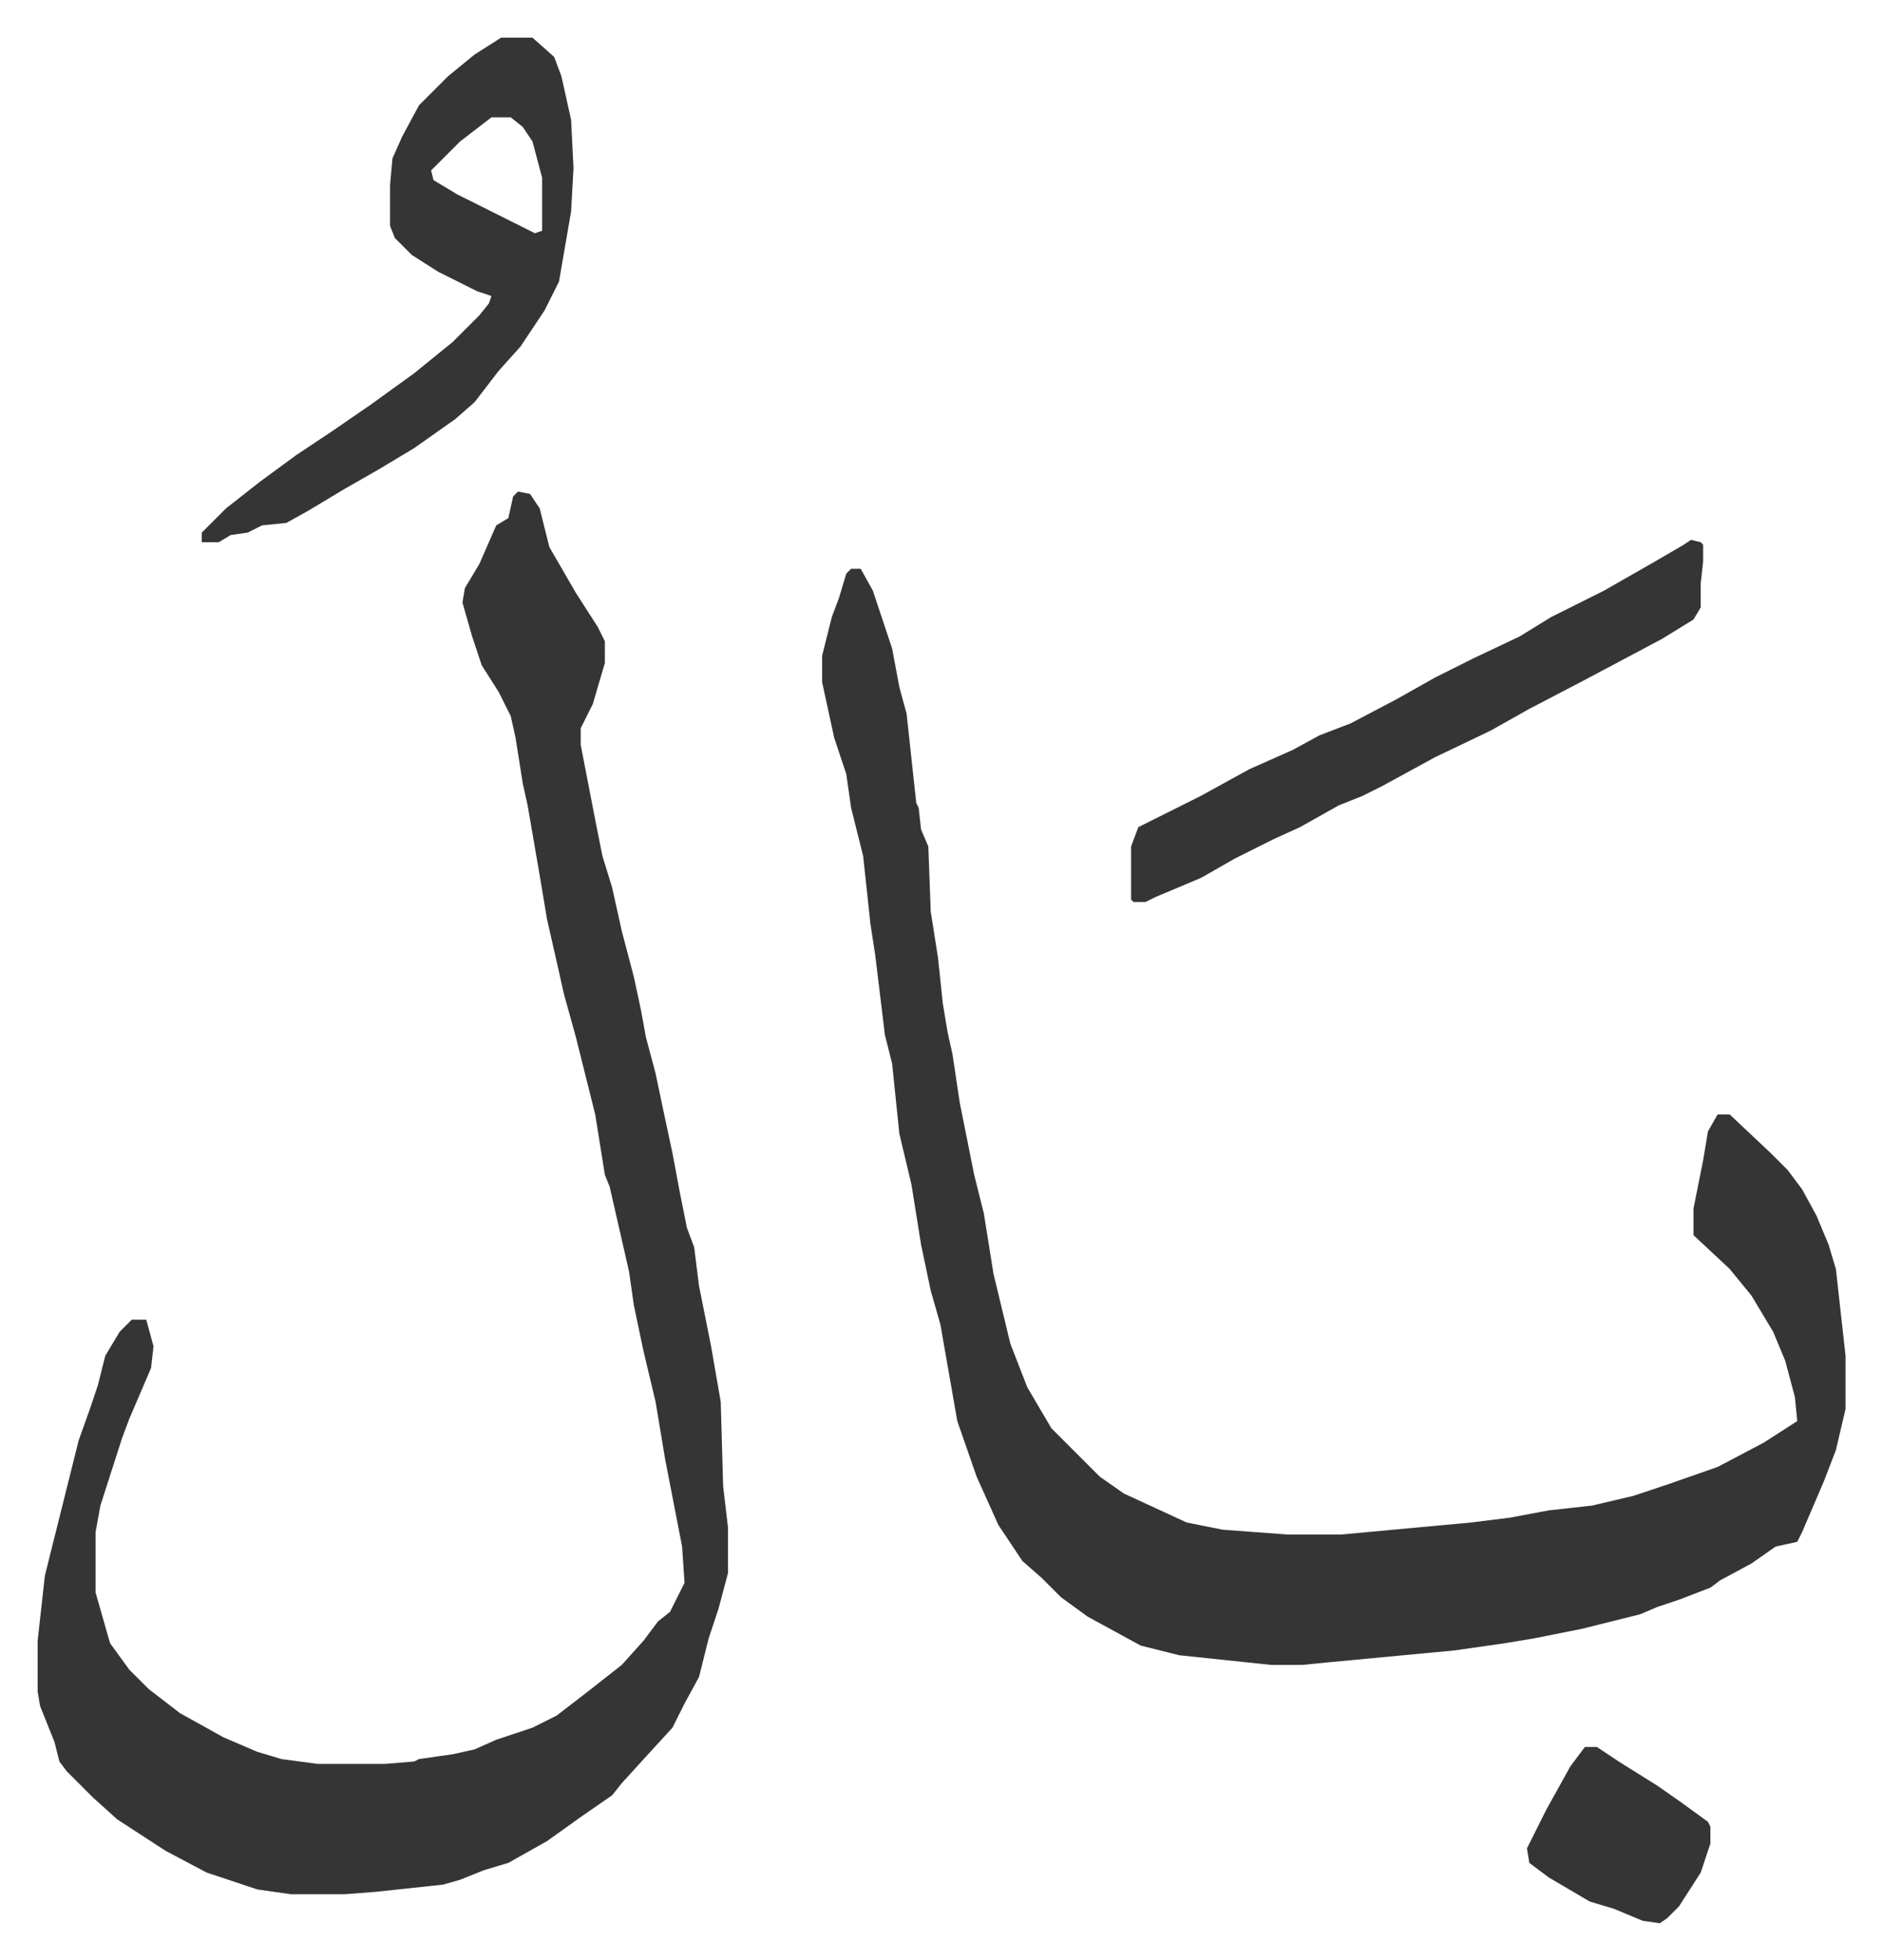
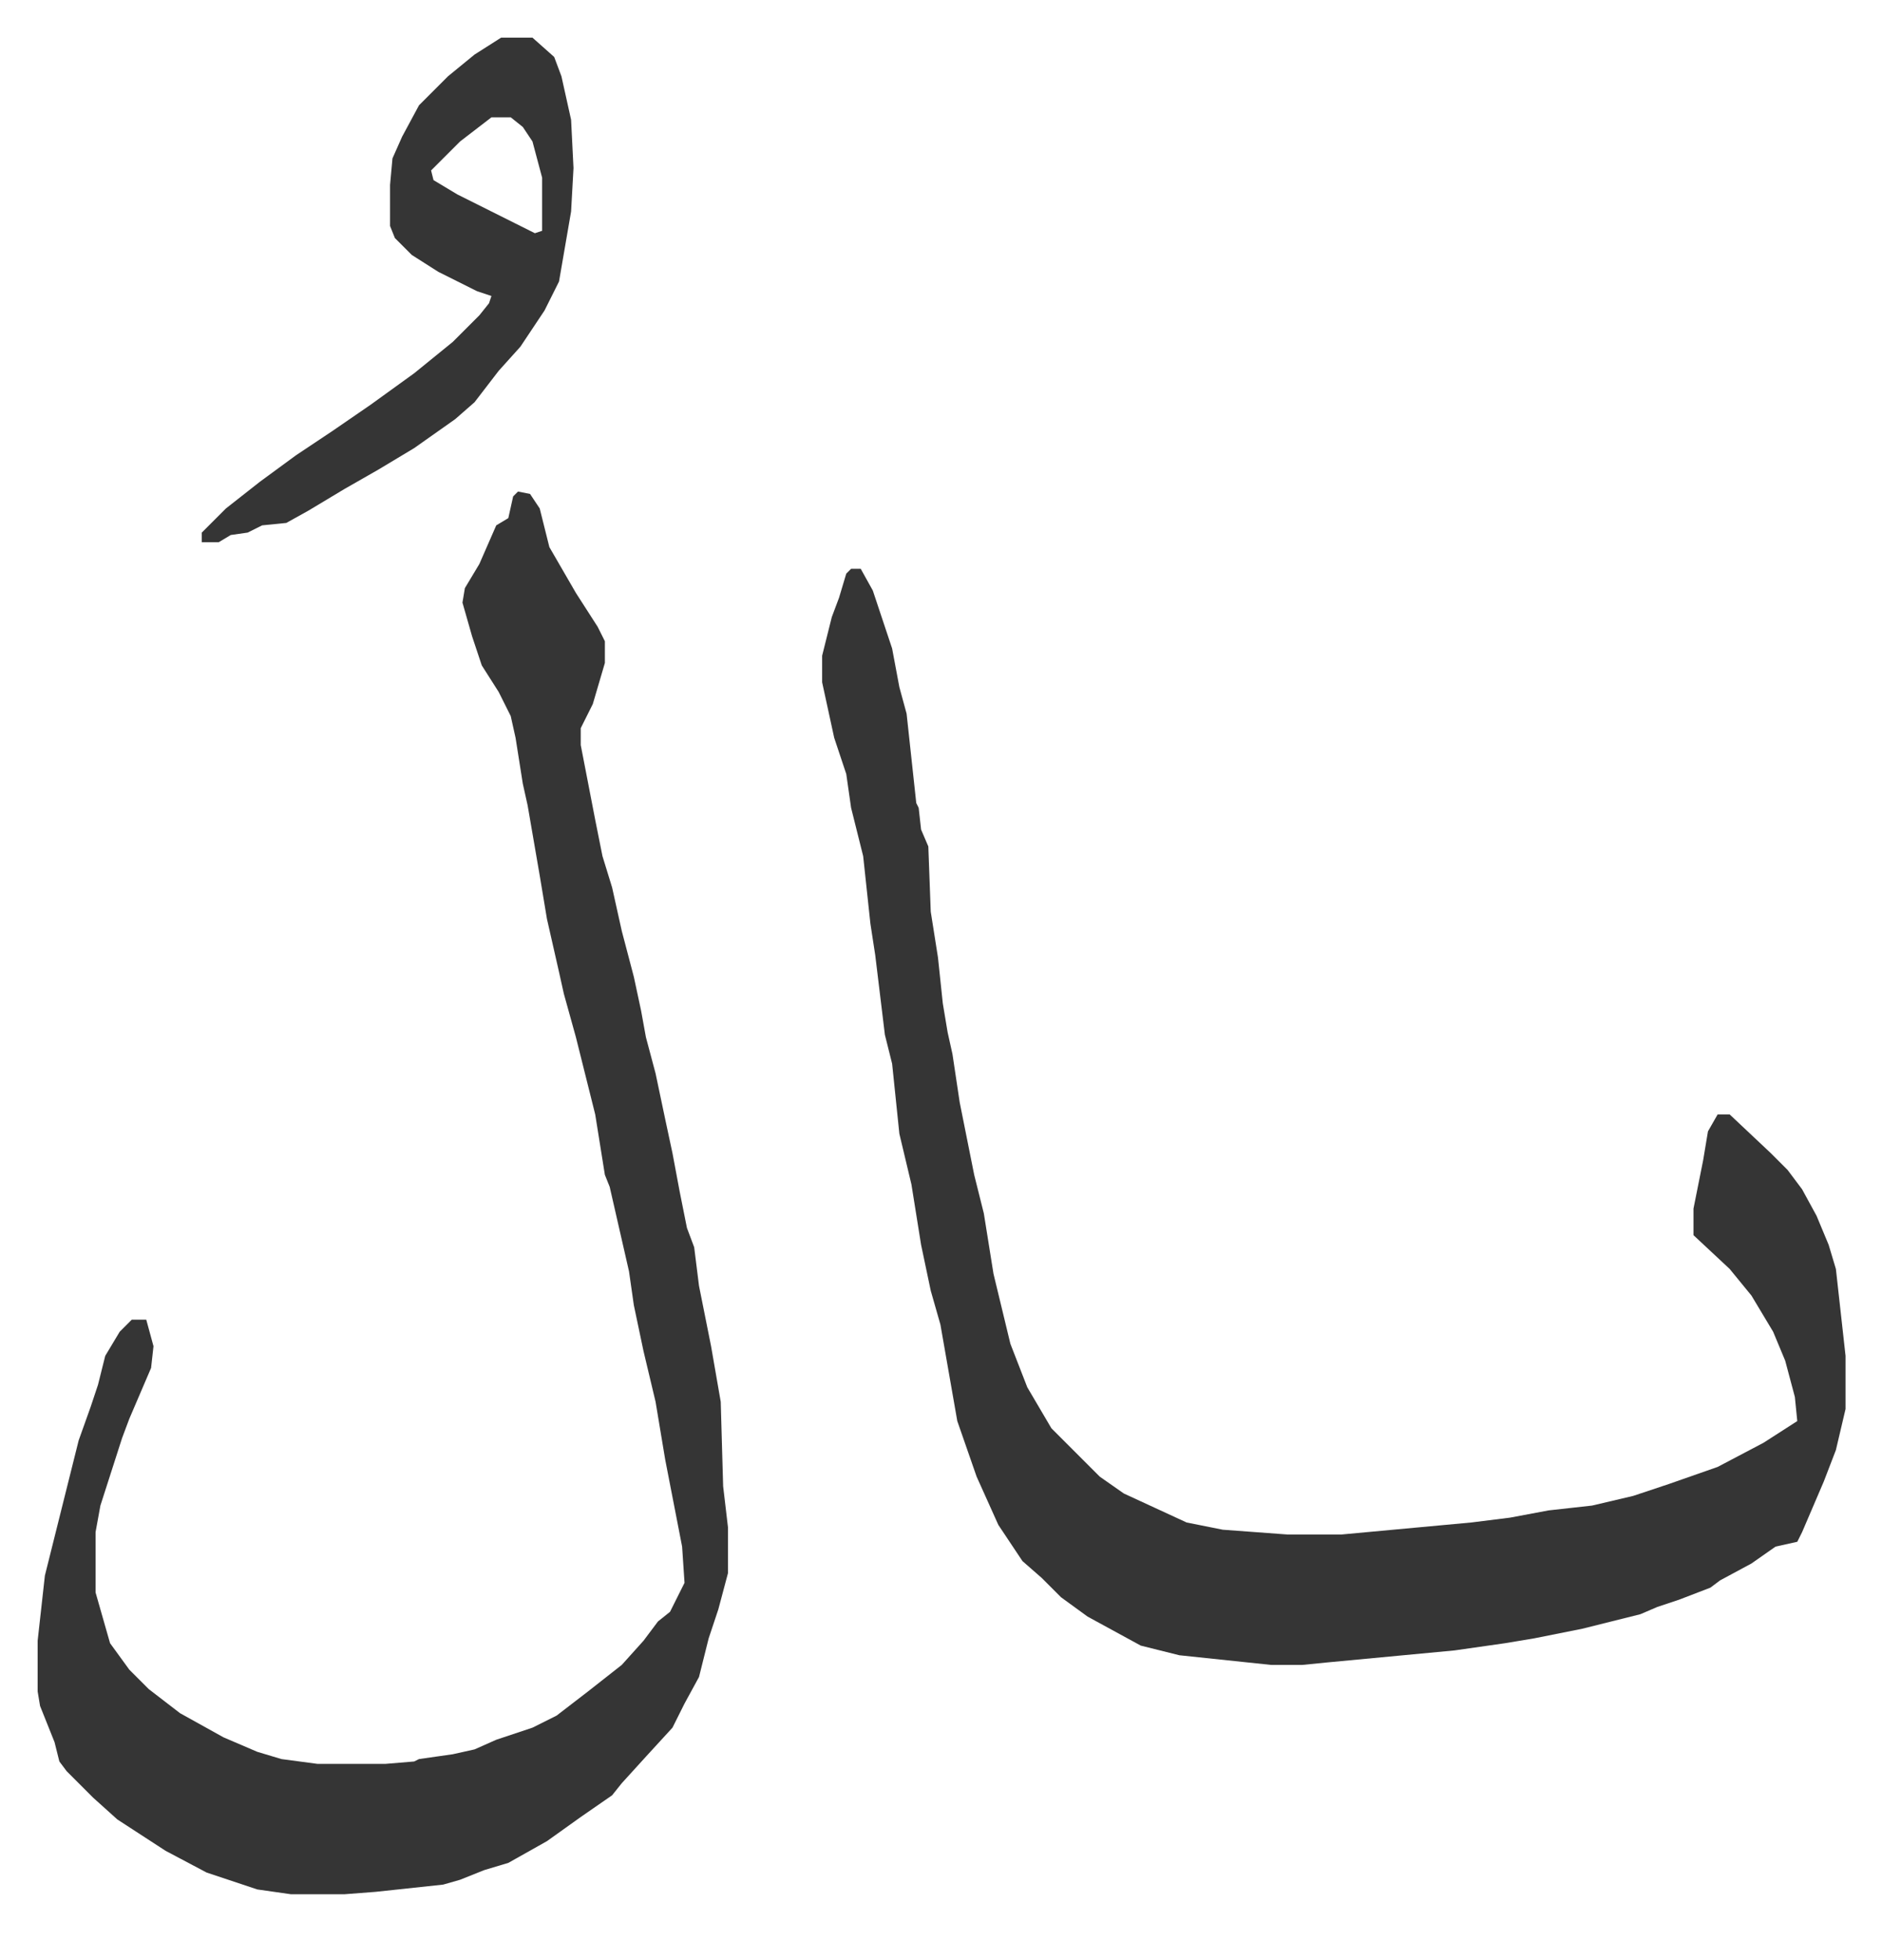
<svg xmlns="http://www.w3.org/2000/svg" viewBox="-15.6 314.4 779.7 811.7">
  <path fill="#353535" id="rule_normal" d="M337 550h4l5 9 8 24 3 16 3 11 4 37 1 2 1 9 3 7 1 27 3 19 2 19 2 12 2 9 3 20 6 30 4 16 4 25 7 29 7 18 10 17 20 20 10 7 26 12 15 3 27 2h22l54-5 16-2 16-3 18-2 17-4 15-5 20-7 19-10 14-9-1-10-4-15-5-12-9-15-9-11-15-14v-11l4-20 2-12 4-7h5l17 16 7 7 6 8 6 11 5 12 3 10 4 36v22l-4 17-5 13-9 21-2 4-9 2-10 7-13 7-4 3-13 5-9 3-7 3-12 3-12 3-20 4-12 2-21 3-53 5-10 1h-13l-38-4-16-4-22-12-11-8-8-8-8-7-10-15-9-20-8-23-7-40-4-14-4-19-4-25-5-21-3-29-3-12-4-33-2-13-3-28-5-20-2-14-5-15-5-23v-11l4-16 3-8 3-10zm-138-32 5 1 4 6 4 16 11 19 9 14 3 6v9l-5 17-5 10v7l6 31 3 15 4 13 4 18 5 19 3 14 2 11 4 15 4 19 3 14 3 16 3 15 3 8 2 16 5 25 4 23 1 35 2 17v19l-4 15-4 12-4 16-6 11-5 10-11 12-10 11-4 5-13 9-14 10-16 9-10 3-10 4-7 2-28 3-13 1h-22l-14-2-21-7-17-9-20-13-10-9-11-11-3-4-2-8-6-15-1-6v-21l3-27 7-28 3-12 4-16 5-14 3-9 3-12 6-10 5-5h6l3 11-1 9-9 21-3 8-9 28-2 11v25l6 21 8 11 8 8 13 10 18 10 14 6 10 3 15 2h28l12-1 2-1 14-2 9-2 9-4 15-5 10-5 13-10 14-11 9-10 6-8 5-4 6-12-1-15-7-36-4-24-5-21-4-19-2-14-8-35-2-5-4-25-8-32-5-18-2-9-5-22-3-18-5-29-2-9-3-19-2-9-5-10-7-11-4-12-4-14 1-6 6-10 7-16 5-3 2-9zm-7-188h13l9 8 3 8 4 18 1 20-1 18-5 29-6 12-10 15-9 10-10 13-8 7-17 12-15 9-14 8-15 9-9 5-10 1-6 3-7 1-5 3h-7v-4l10-10 14-11 15-11 15-10 16-11 18-13 16-13 11-11 4-5 1-3-6-2-16-8-11-7-7-7-2-5v-17l1-11 4-9 7-13 12-12 11-9zm-4 33-13 10-12 12 1 4 10 6 12 6 12 6 8 4 3-1v-22l-4-15-4-6-5-4z" />
-   <path fill="#353535" id="rule_normal" d="m685 538 4 1 1 1v7l-1 9v10l-3 5-13 8-32 17-23 12-16 9-23 11-22 12-8 4-10 4-16 9-11 5-16 8-14 8-19 8-4 2h-5l-1-1v-22l3-8 10-5 16-8 20-11 18-8 11-6 13-5 19-10 16-9 16-8 19-9 13-8 22-11 21-12 12-7zm-44 500h5l9 6 16 10 10 7 11 8 1 2v7l-4 12-9 14-5 5-3 2-7-1-12-5-10-3-17-10-8-6-1-6 8-16 10-18z" />
</svg>